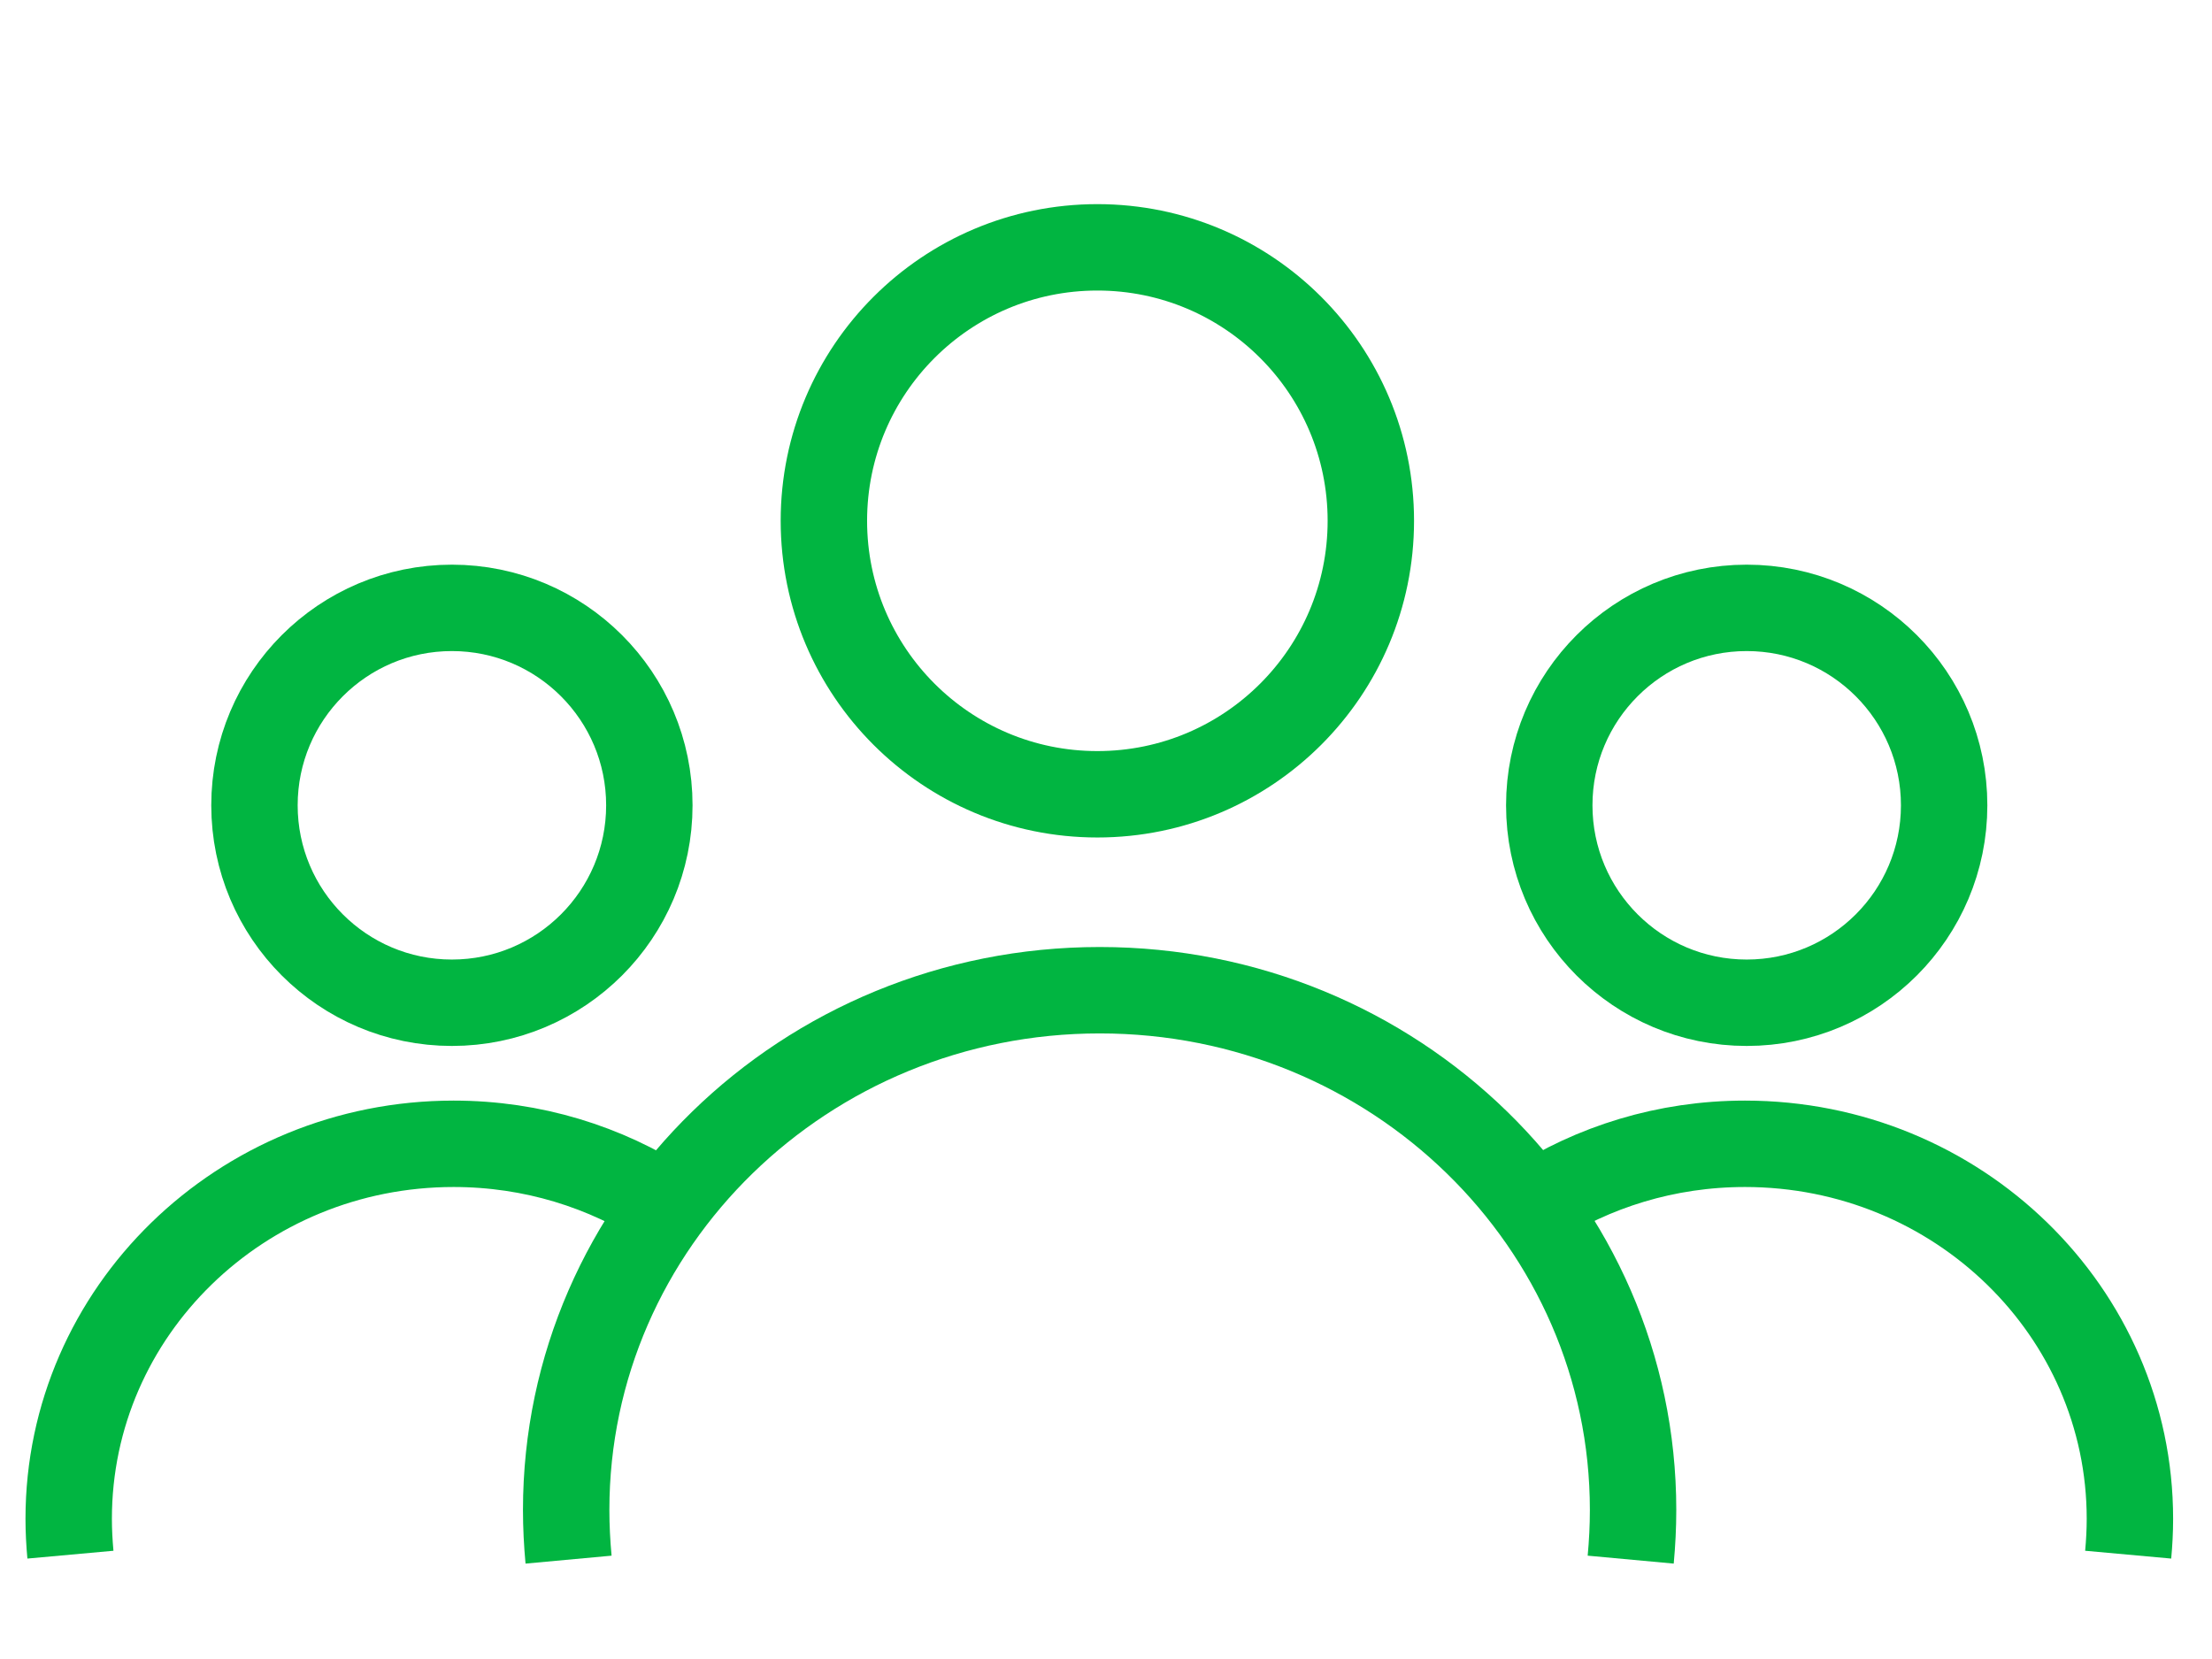
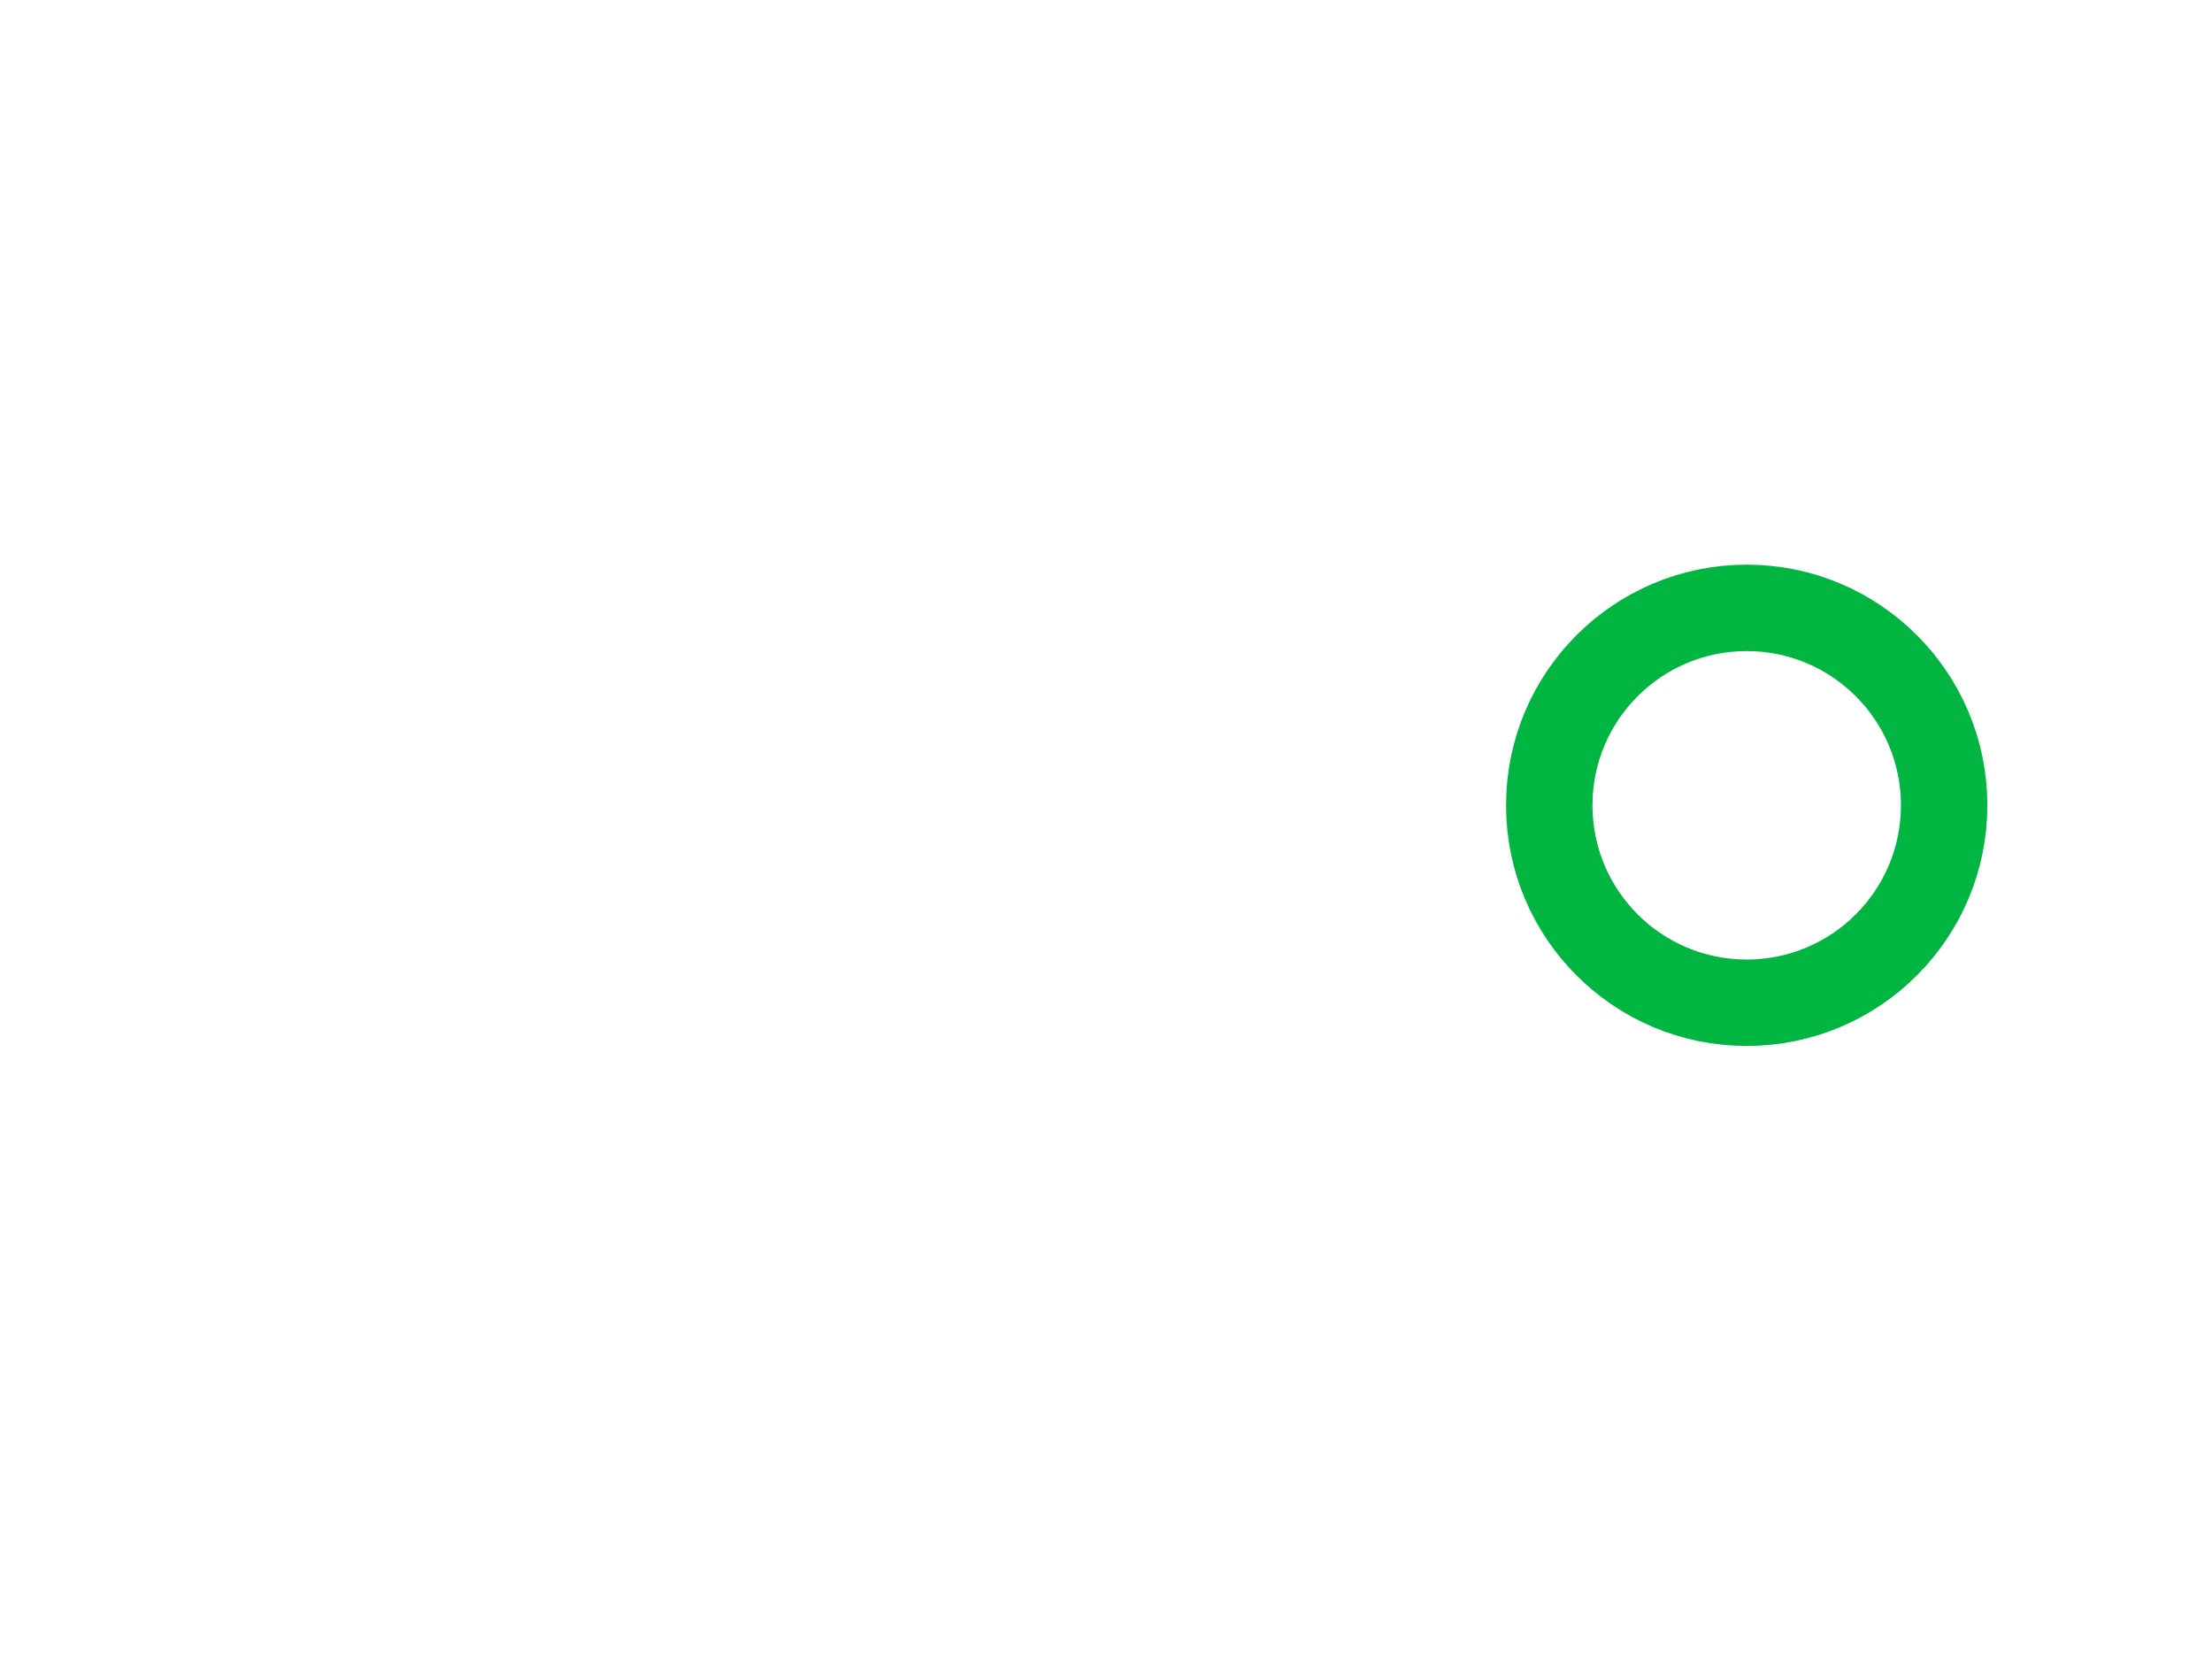
<svg xmlns="http://www.w3.org/2000/svg" version="1.1" id="Layer_1" x="0px" y="0px" viewBox="0 0 1024 768" style="enable-background:new 0 0 1024 768;" xml:space="preserve">
  <style type="text/css">
	.st0{fill:none;stroke:#01B541;stroke-width:40;stroke-linecap:round;stroke-linejoin:round;stroke-miterlimit:10;}
	.st1{fill:none;stroke:#01B541;stroke-width:40;stroke-linejoin:round;stroke-miterlimit:10;}
</style>
  <g>
-     <circle class="st0" cx="508" cy="241.1" r="126.6" />
-     <path class="st1" d="M263.2,722c-0.7-7.6-1.1-15.3-1.1-23c0-132.9,110.6-240.6,247-240.6S756,566.1,756,699c0,7.8-0.4,15.4-1.1,23" />
    <g>
-       <circle class="st0" cx="209.2" cy="372.8" r="91.4" />
-       <path class="st1" d="M32.6,719.7c-0.5-5.5-0.8-11-0.8-16.6c0-95.9,79.8-173.6,178.2-173.6c36.5,0,70.3,10.7,98.6,29" />
-     </g>
+       </g>
    <g>
      <circle class="st0" cx="808.6" cy="372.8" r="91.4" />
-       <path class="st1" d="M985.2,719.7c0.5-5.5,0.8-11,0.8-16.6c0-95.9-79.8-173.6-178.2-173.6c-36.5,0-70.3,10.7-98.6,29" />
    </g>
  </g>
</svg>